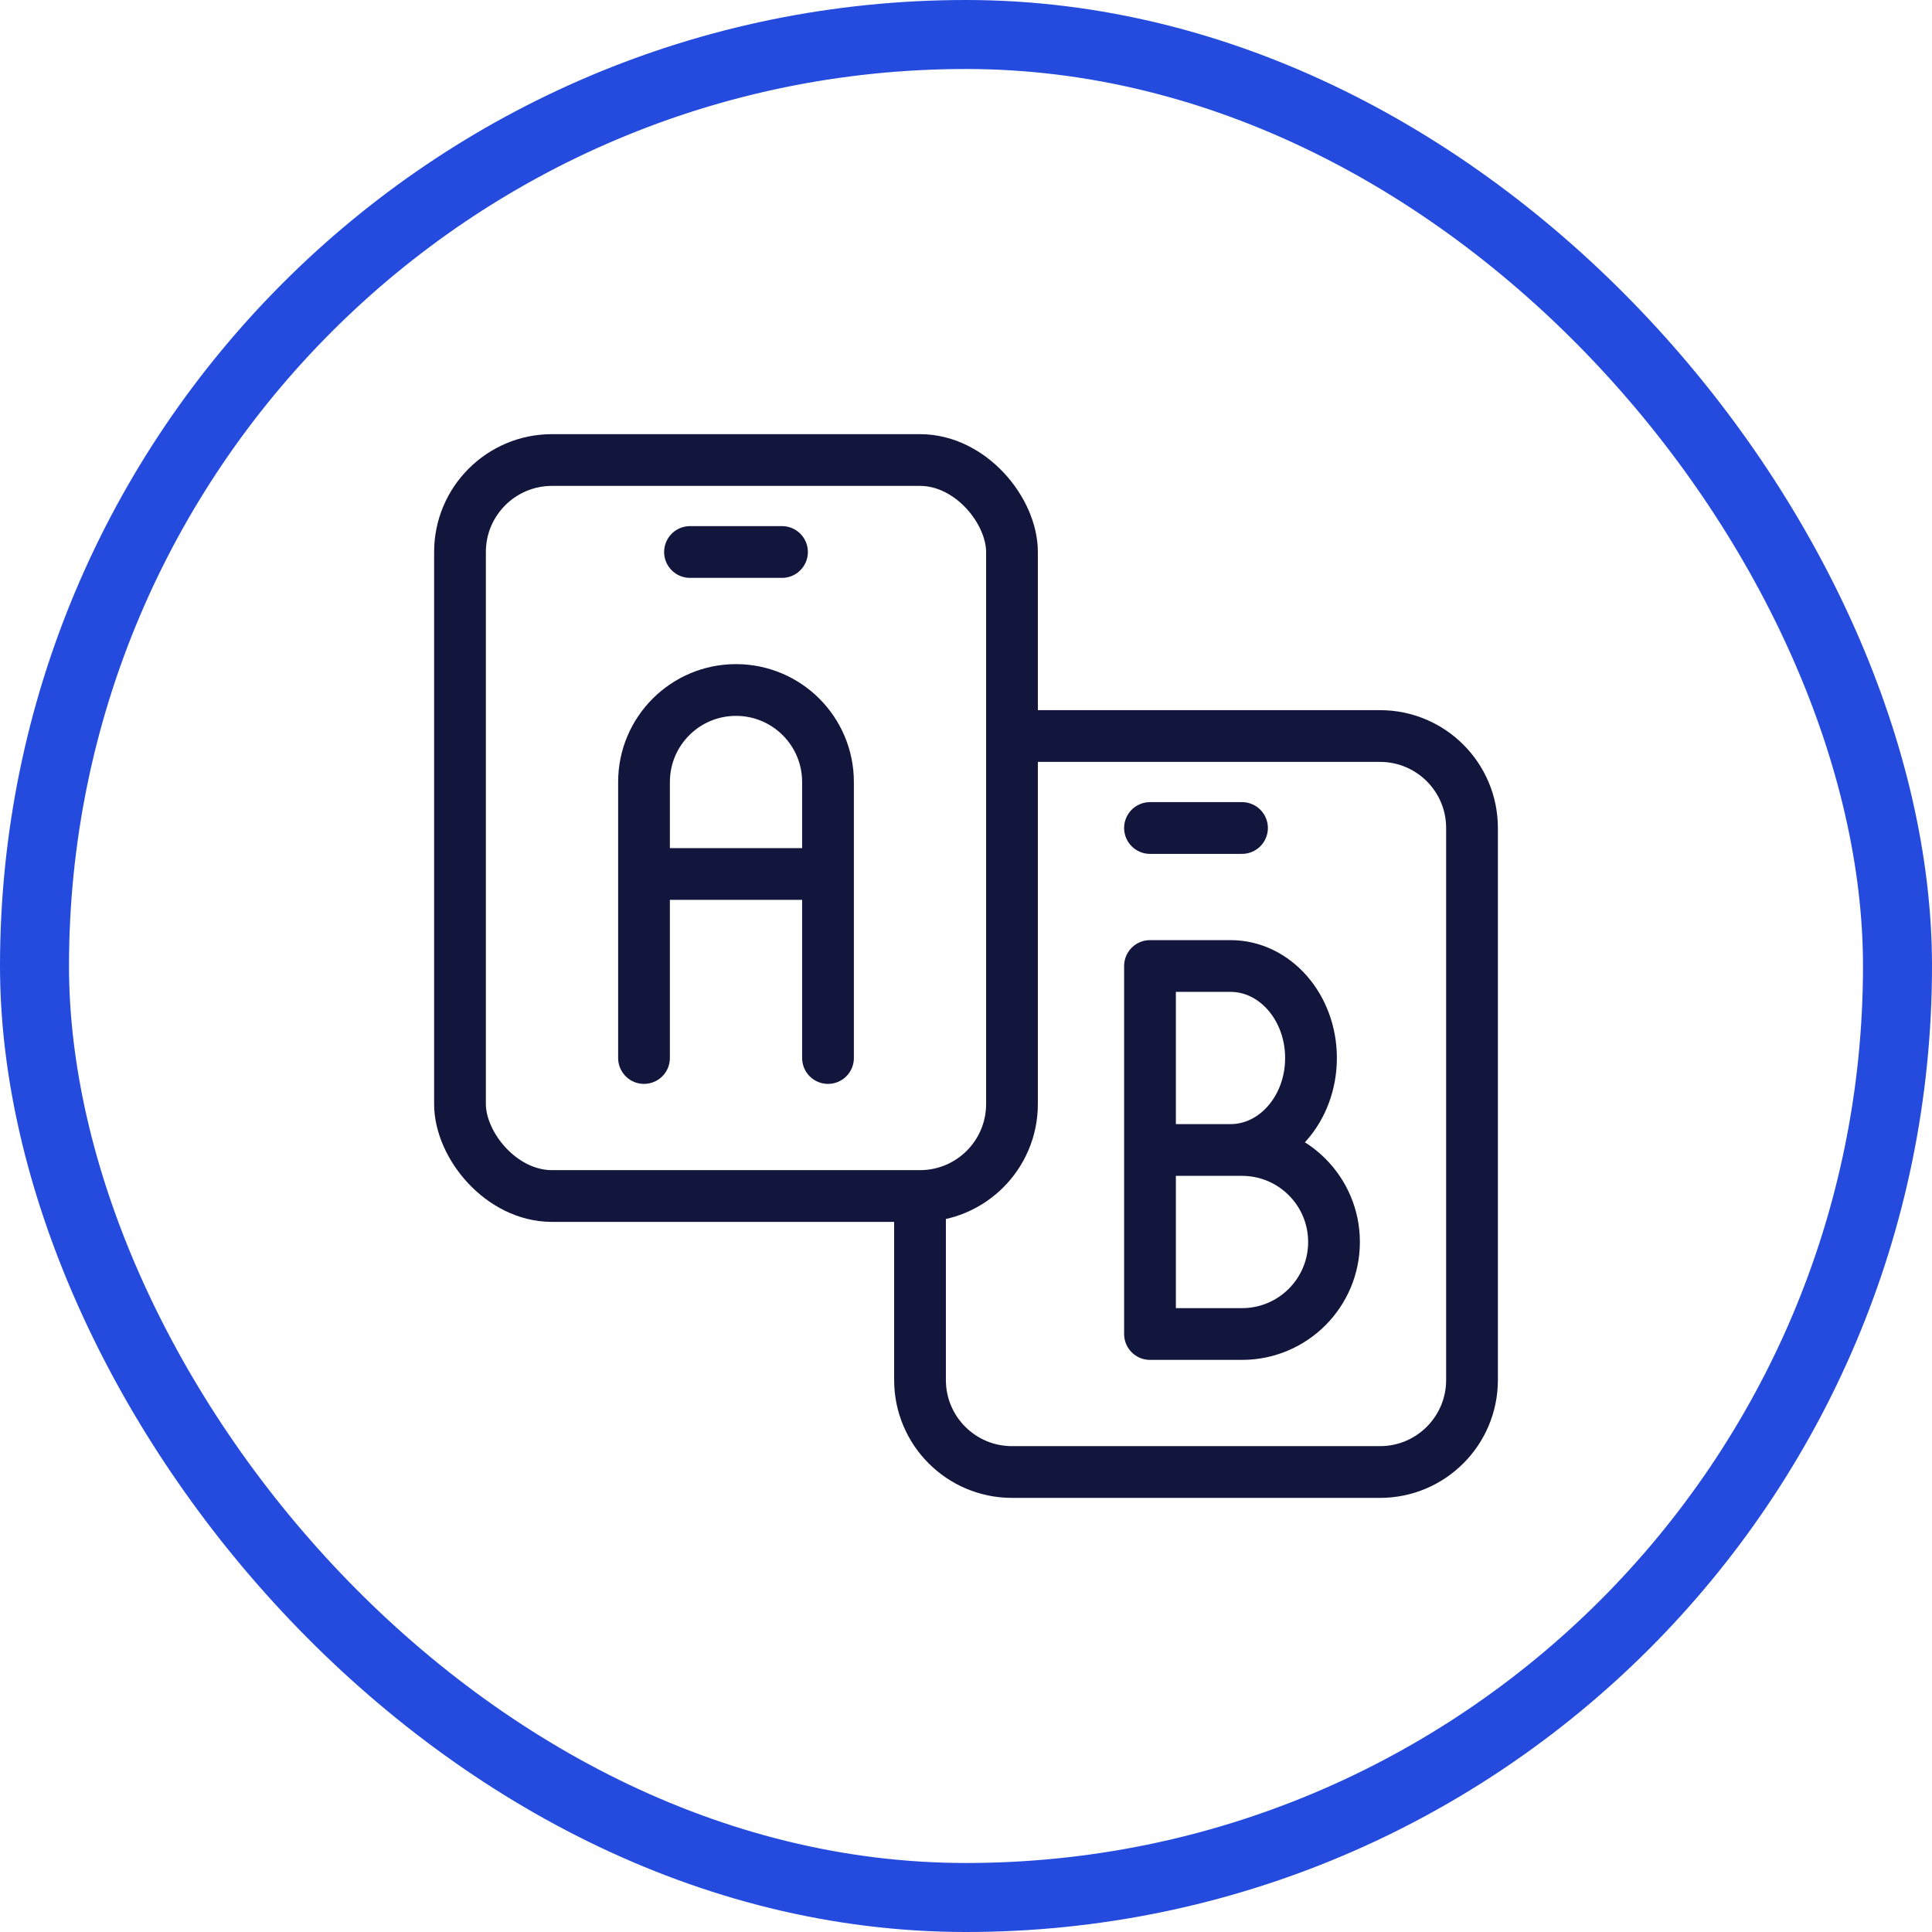
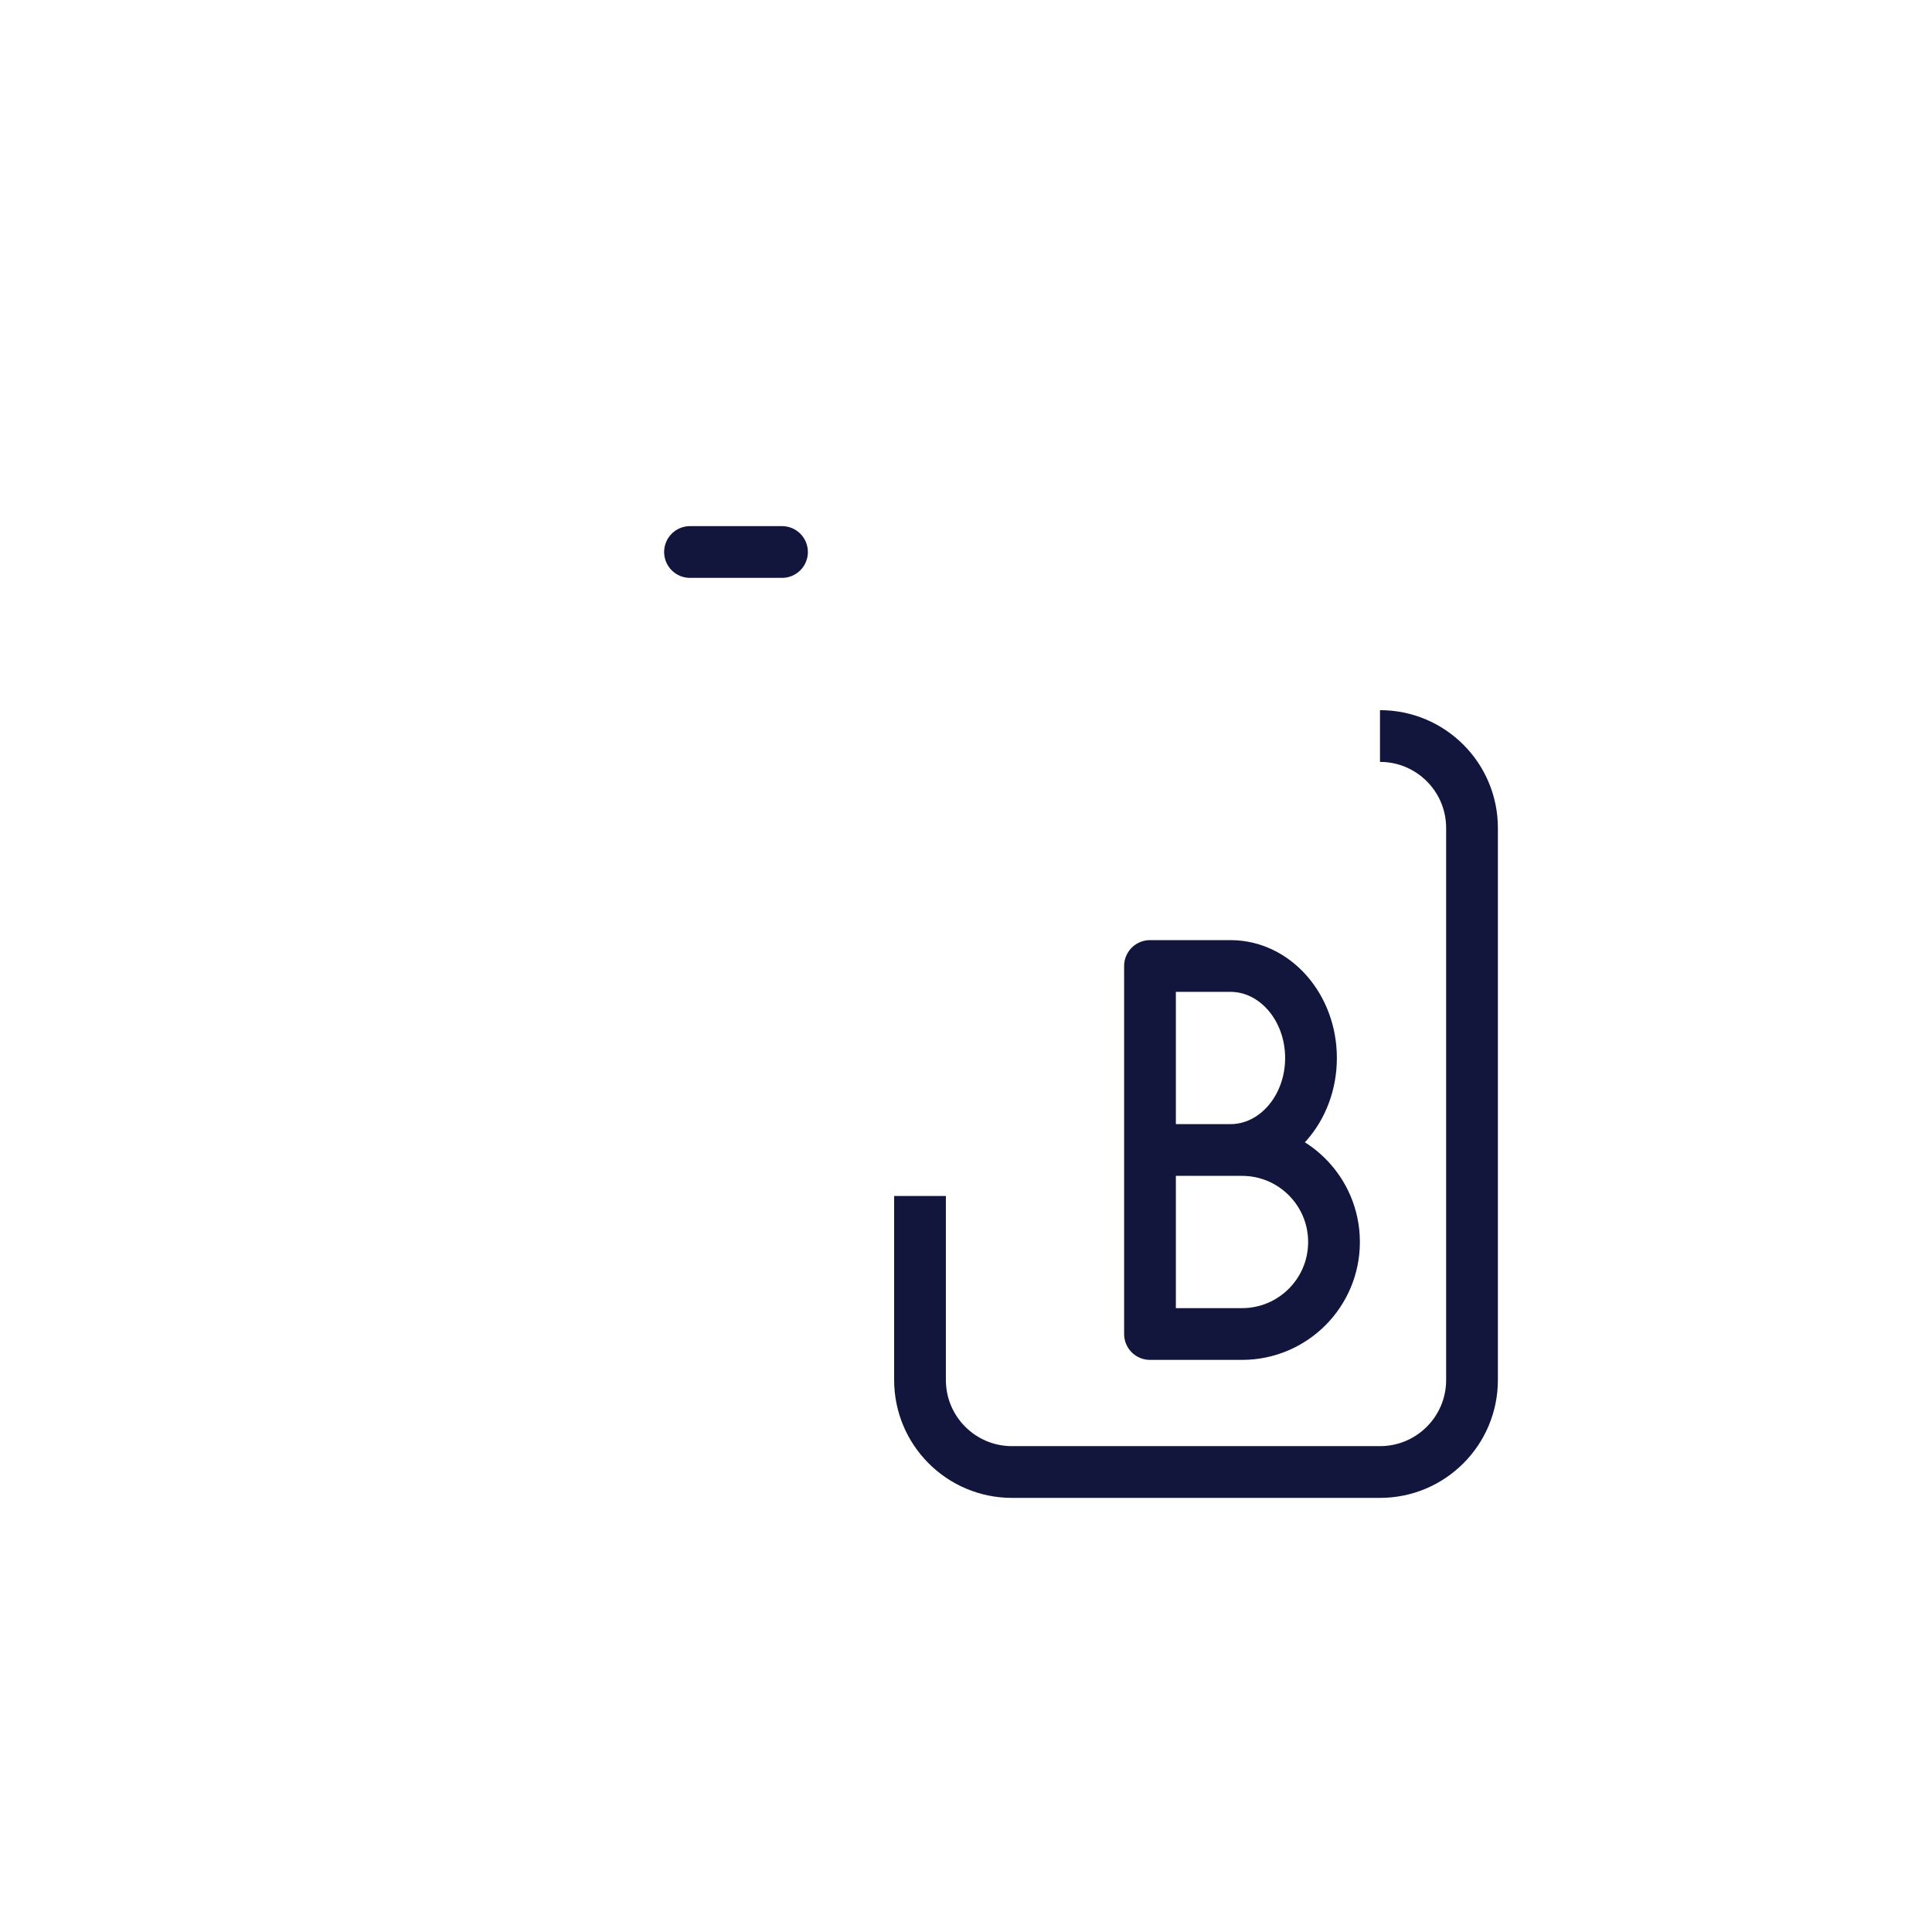
<svg xmlns="http://www.w3.org/2000/svg" width="56" height="56" viewBox="0 0 56 56" fill="none">
  <g filter="url(#filter0_b_32_383)">
-     <rect x="2" y="2" width="52" height="52" rx="26" fill="white" fill-opacity="0.8" />
-     <rect x="1" y="1" width="54" height="54" rx="27" stroke="#244BDD" stroke-width="2" />
    <g clip-path="url(#clip0_32_383)">
-       <rect x="13.333" y="13.334" width="16" height="21.333" rx="2.667" stroke="#13163C" stroke-width="1.5" />
-       <path d="M26.667 34.667V40C26.667 41.473 27.861 42.667 29.333 42.667H40C41.473 42.667 42.667 41.473 42.667 40V24C42.667 22.527 41.473 21.334 40 21.334H29.867" stroke="#13163C" stroke-width="1.5" />
+       <path d="M26.667 34.667V40C26.667 41.473 27.861 42.667 29.333 42.667H40C41.473 42.667 42.667 41.473 42.667 40V24C42.667 22.527 41.473 21.334 40 21.334" stroke="#13163C" stroke-width="1.5" />
      <path d="M20 16H22.667" stroke="#13163C" stroke-width="1.5" stroke-linecap="round" />
-       <path d="M33.333 24H36" stroke="#13163C" stroke-width="1.5" stroke-linecap="round" />
-       <path d="M18.667 25.333H24M24 30.667V22.667C24 21.194 22.806 20 21.333 20C19.861 20 18.667 21.194 18.667 22.667V30.667" stroke="#13163C" stroke-width="1.5" stroke-linecap="round" />
      <path d="M35.667 33.333H33.333H36C37.473 33.333 38.667 34.527 38.667 36C38.667 37.473 37.473 38.667 36 38.667H33.333L33.333 28L35.667 28C36.955 28 38 29.194 38 30.667C38 32.139 36.955 33.333 35.667 33.333Z" stroke="#13163C" stroke-width="1.5" stroke-linecap="round" stroke-linejoin="round" />
    </g>
  </g>
  <defs>
    <filter id="filter0_b_32_383" x="-10" y="-10" width="76" height="76" filterUnits="userSpaceOnUse" color-interpolation-filters="sRGB">
      <feFlood flood-opacity="0" result="BackgroundImageFix" />
      <feGaussianBlur in="BackgroundImageFix" stdDeviation="5" />
      <feComposite in2="SourceAlpha" operator="in" result="effect1_backgroundBlur_32_383" />
      <feBlend mode="normal" in="SourceGraphic" in2="effect1_backgroundBlur_32_383" result="shape" />
    </filter>
    <clipPath id="clip0_32_383">
      <rect width="32" height="32" fill="white" transform="translate(12 12)" />
    </clipPath>
  </defs>
</svg>